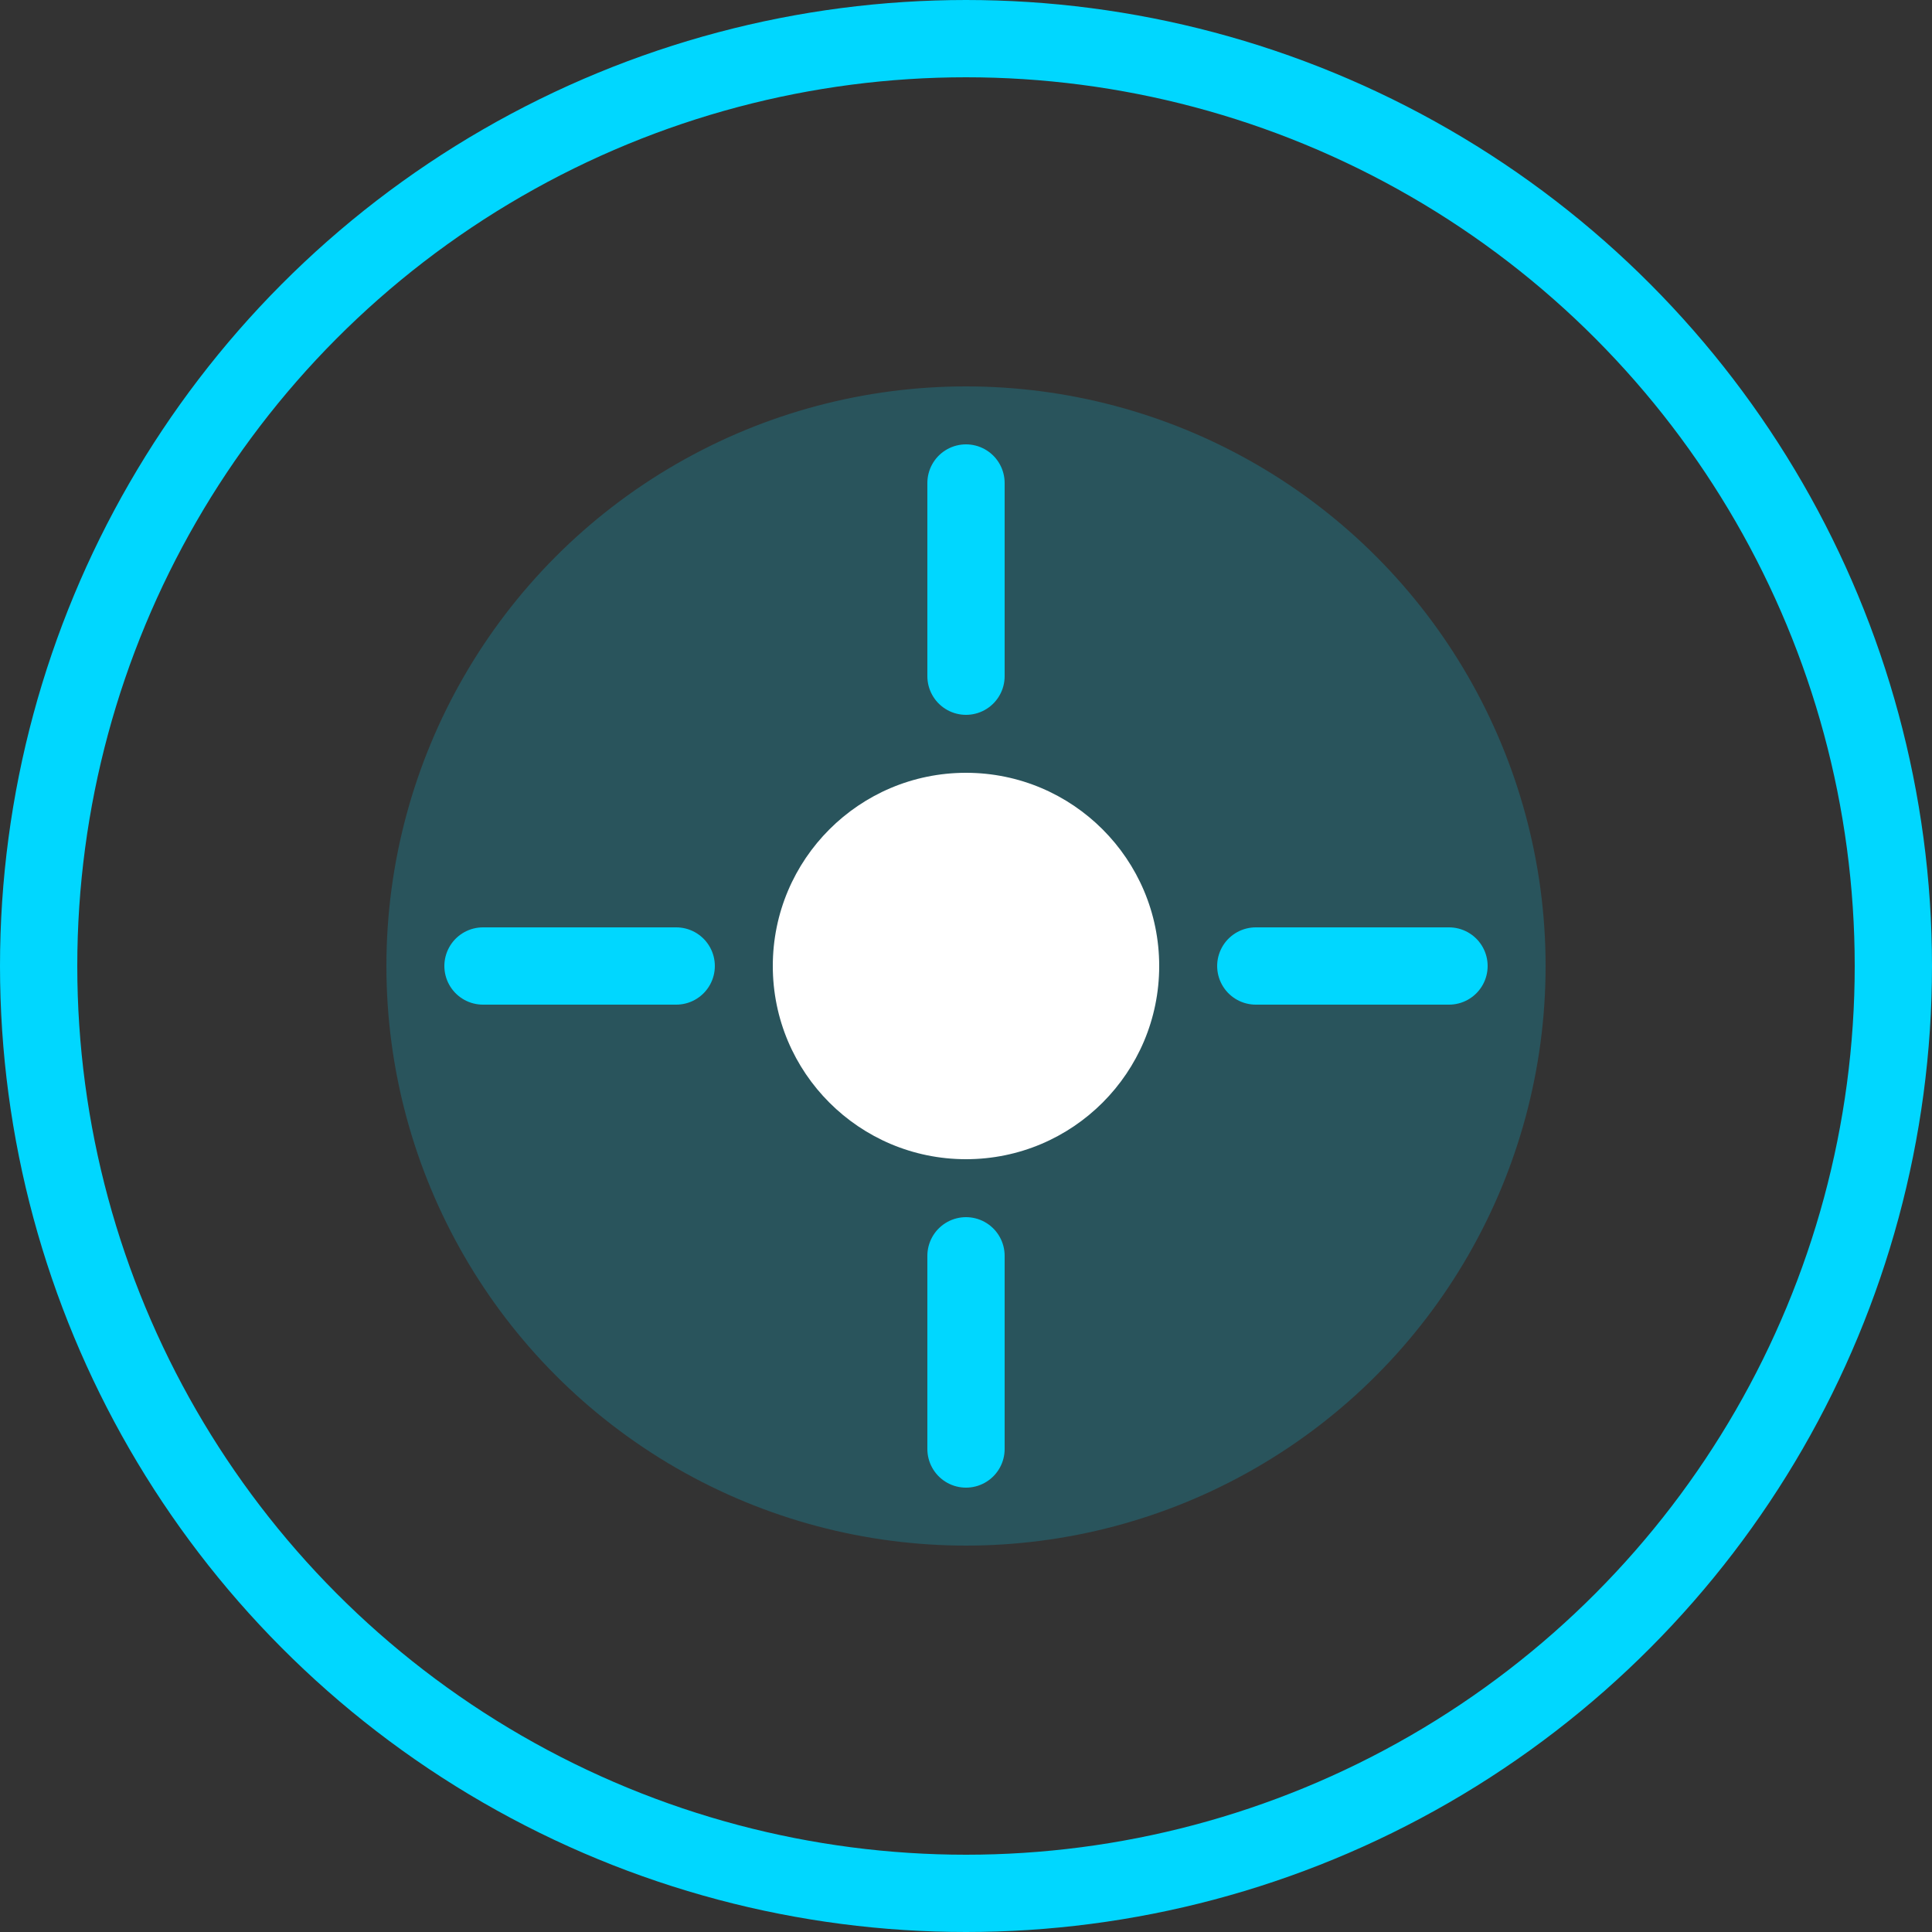
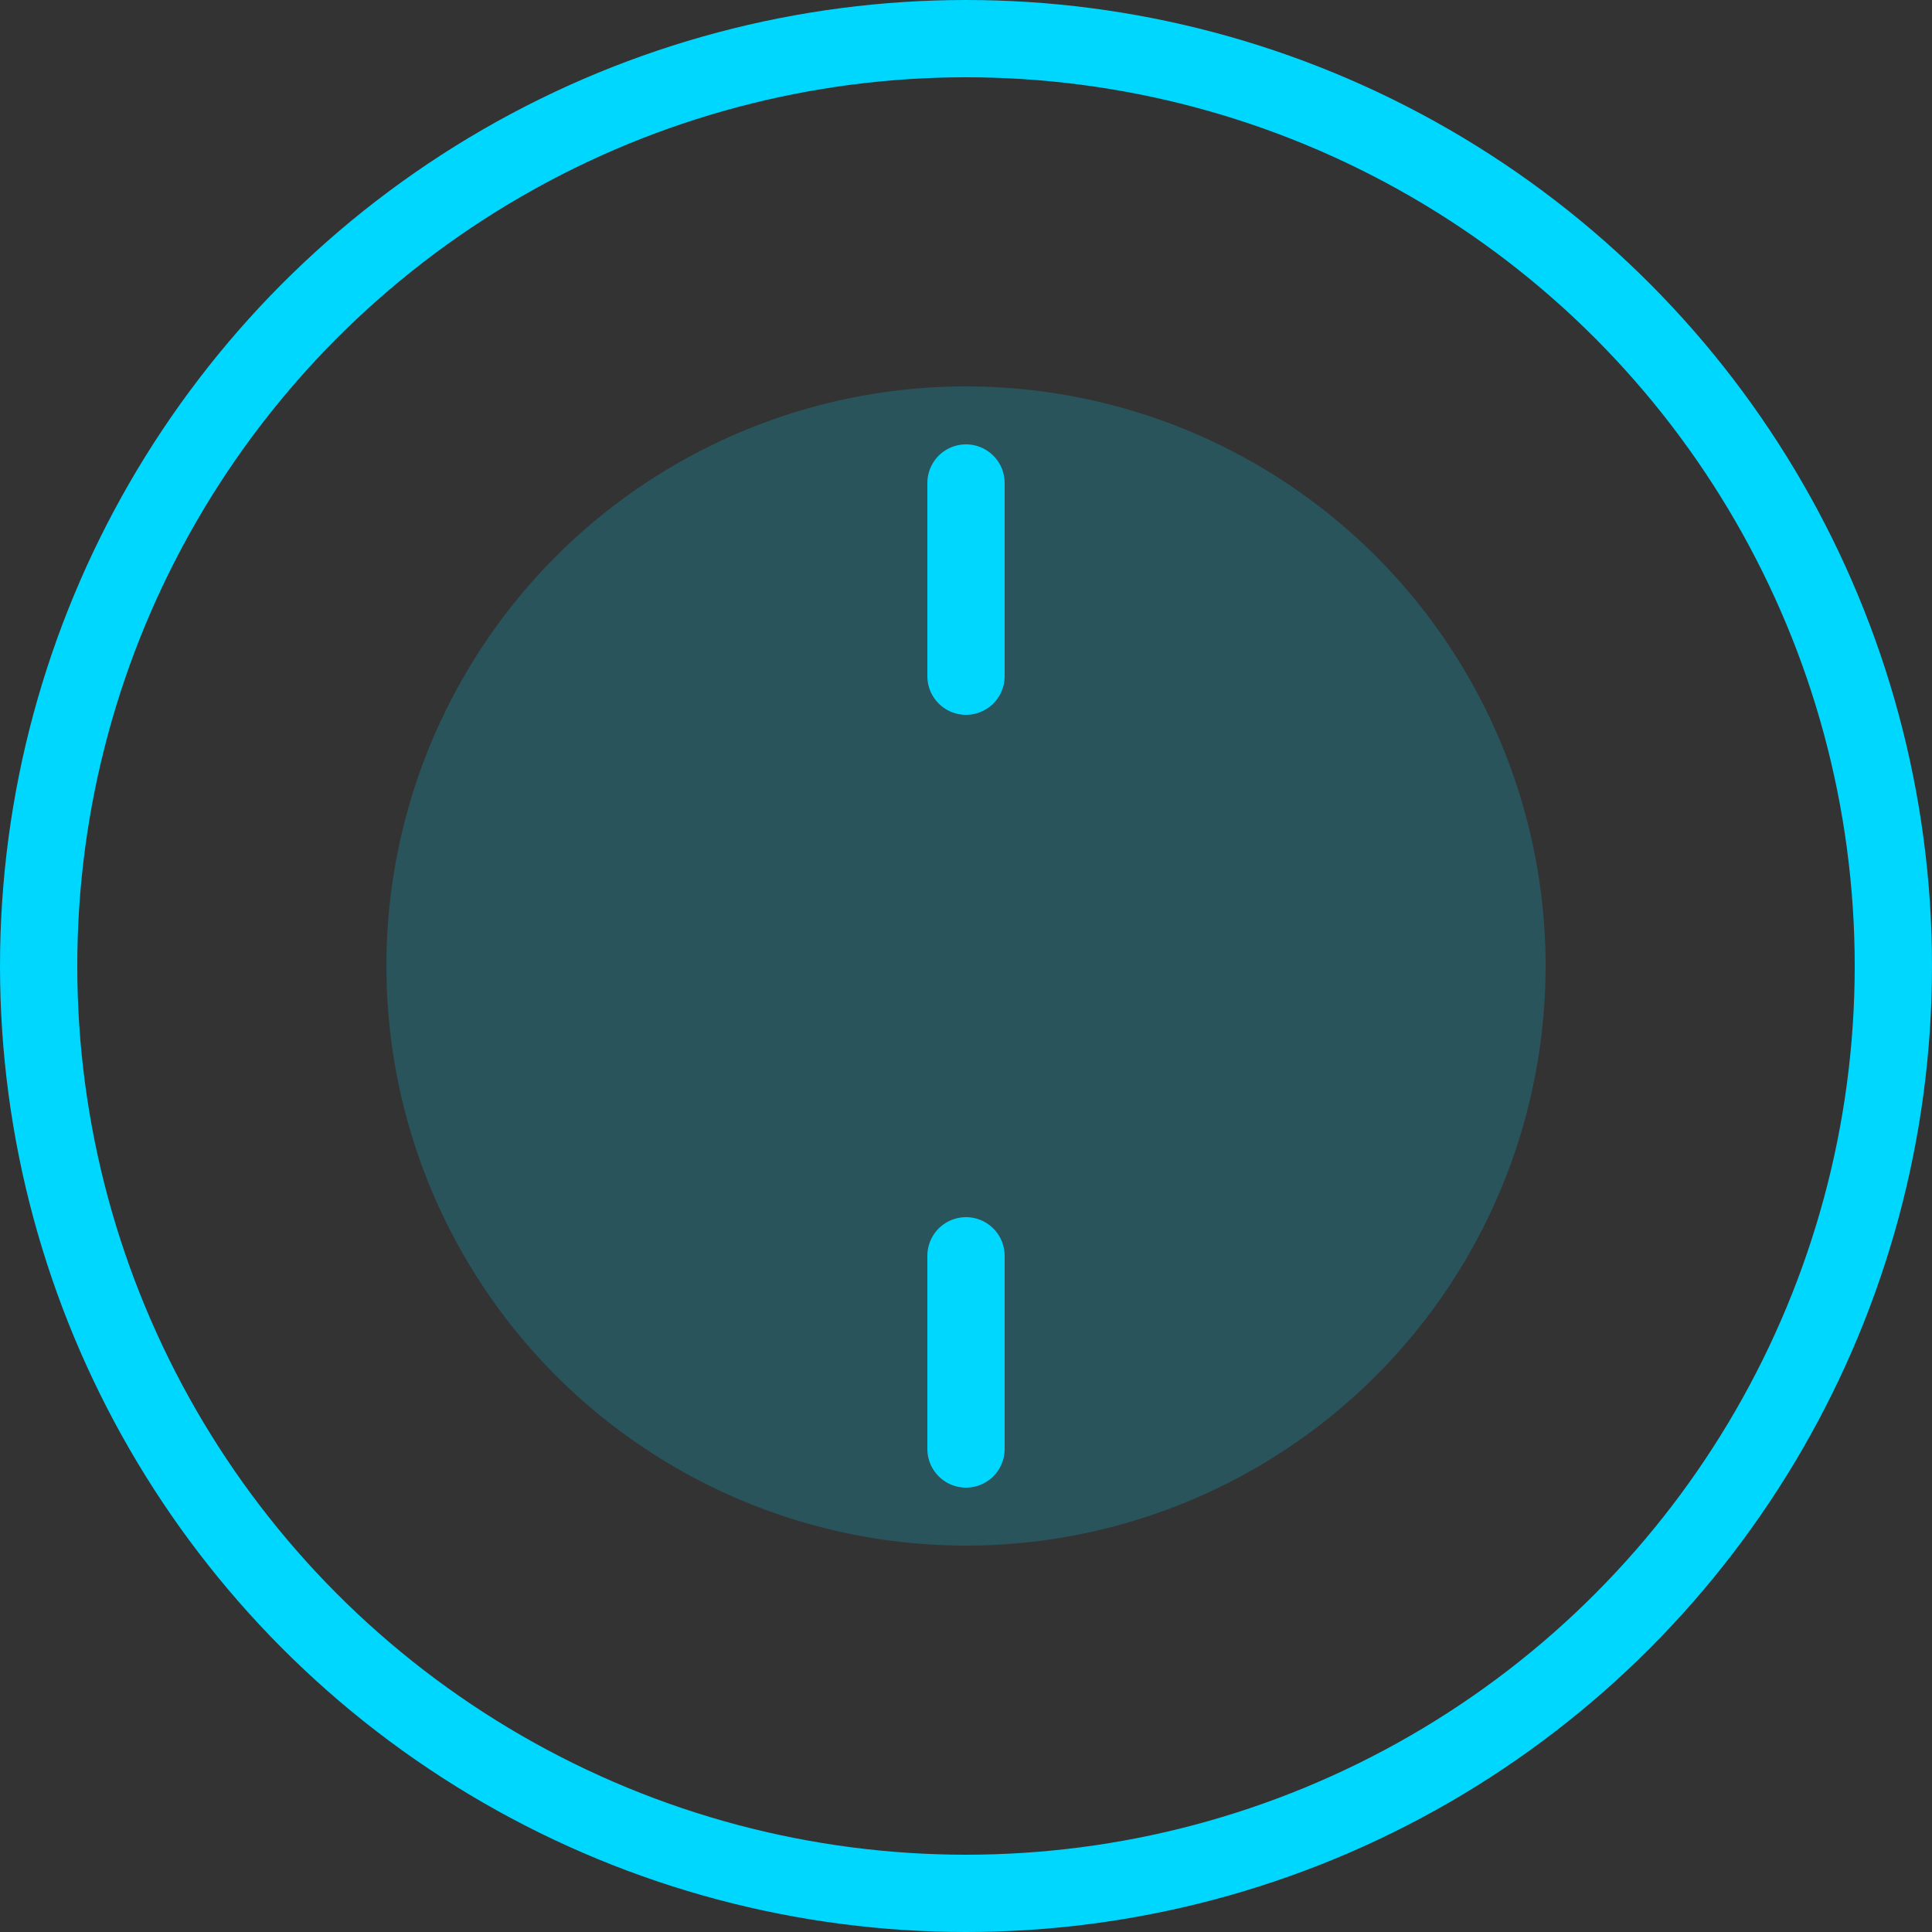
<svg xmlns="http://www.w3.org/2000/svg" width="100" height="100" viewBox="0 0 100 100" fill="none">
  <rect x="0" y="0" width="100" height="100" fill="#333333" stroke="none" />
  <circle cx="50" cy="50" r="48" stroke="#00D7FF" stroke-width="4" />
  <circle cx="50" cy="50" r="30" fill="#00D7FF" fill-opacity="0.2" />
  <path d="M50 25V35" stroke="#00D7FF" stroke-width="4" stroke-linecap="round" />
  <path d="M50 65V75" stroke="#00D7FF" stroke-width="4" stroke-linecap="round" />
-   <path d="M75 50H65" stroke="#00D7FF" stroke-width="4" stroke-linecap="round" />
-   <path d="M35 50H25" stroke="#00D7FF" stroke-width="4" stroke-linecap="round" />
-   <circle cx="50" cy="50" r="10" fill="#FFFFFF" />
</svg>